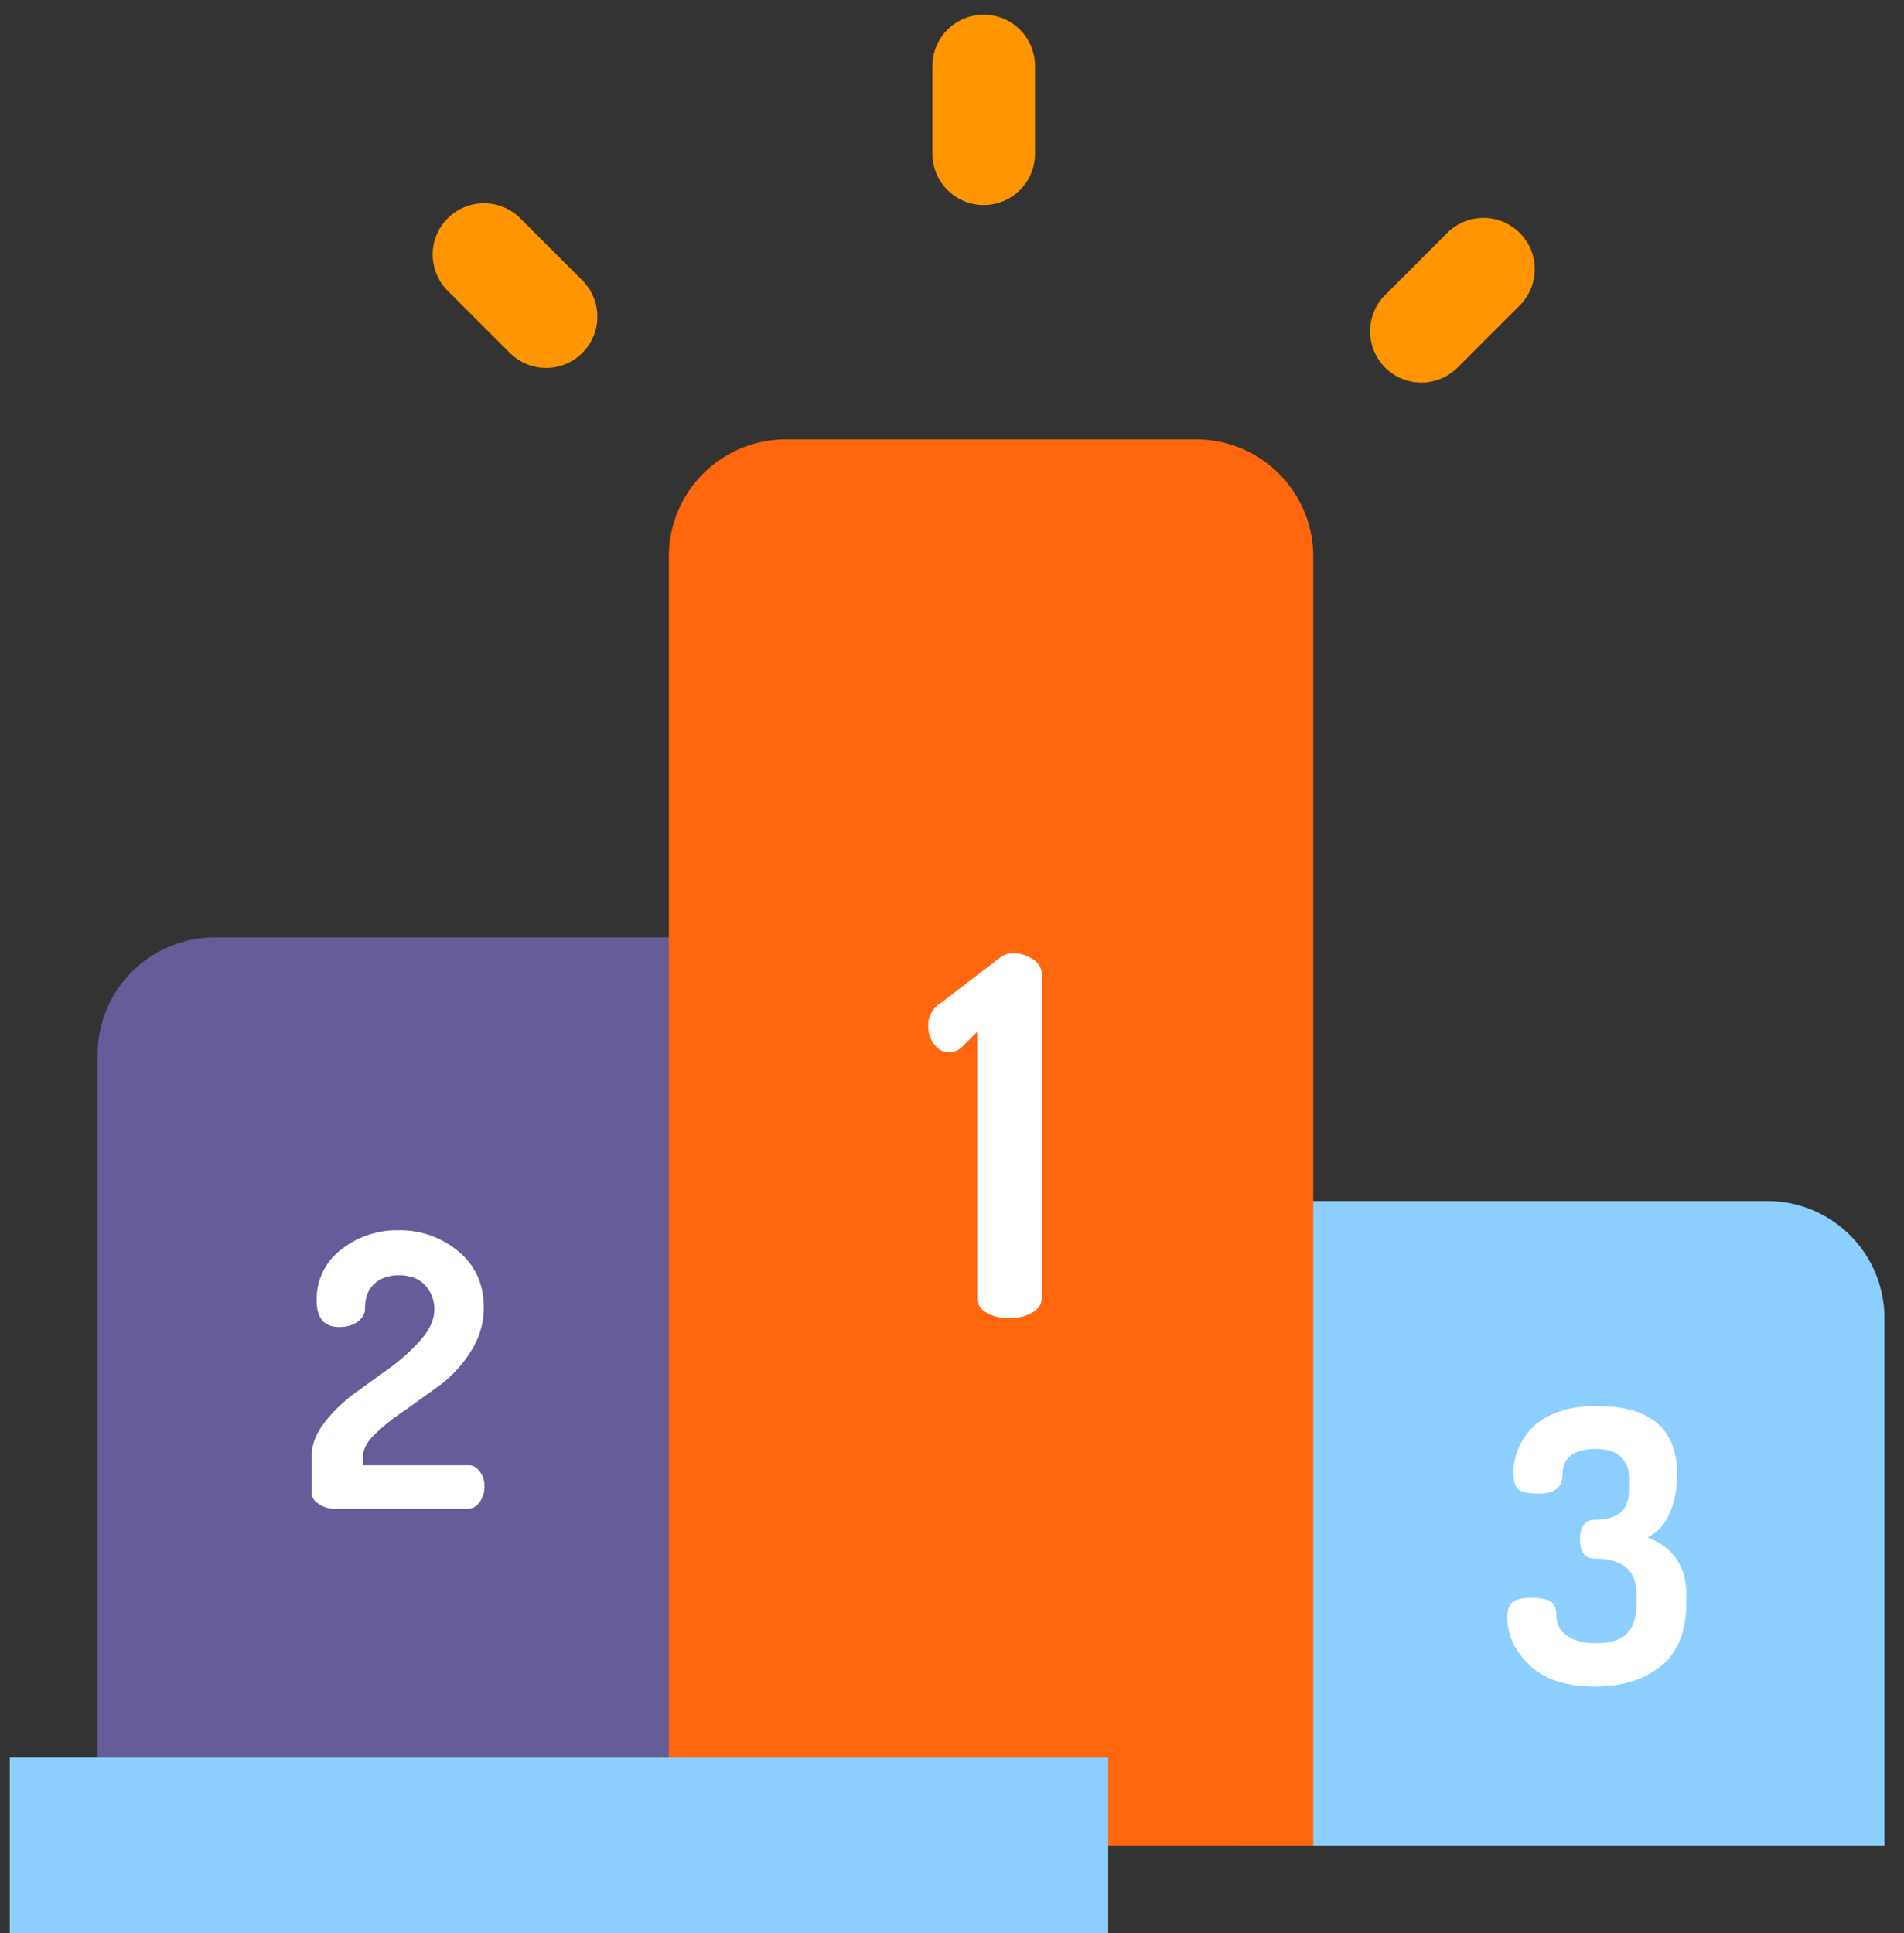
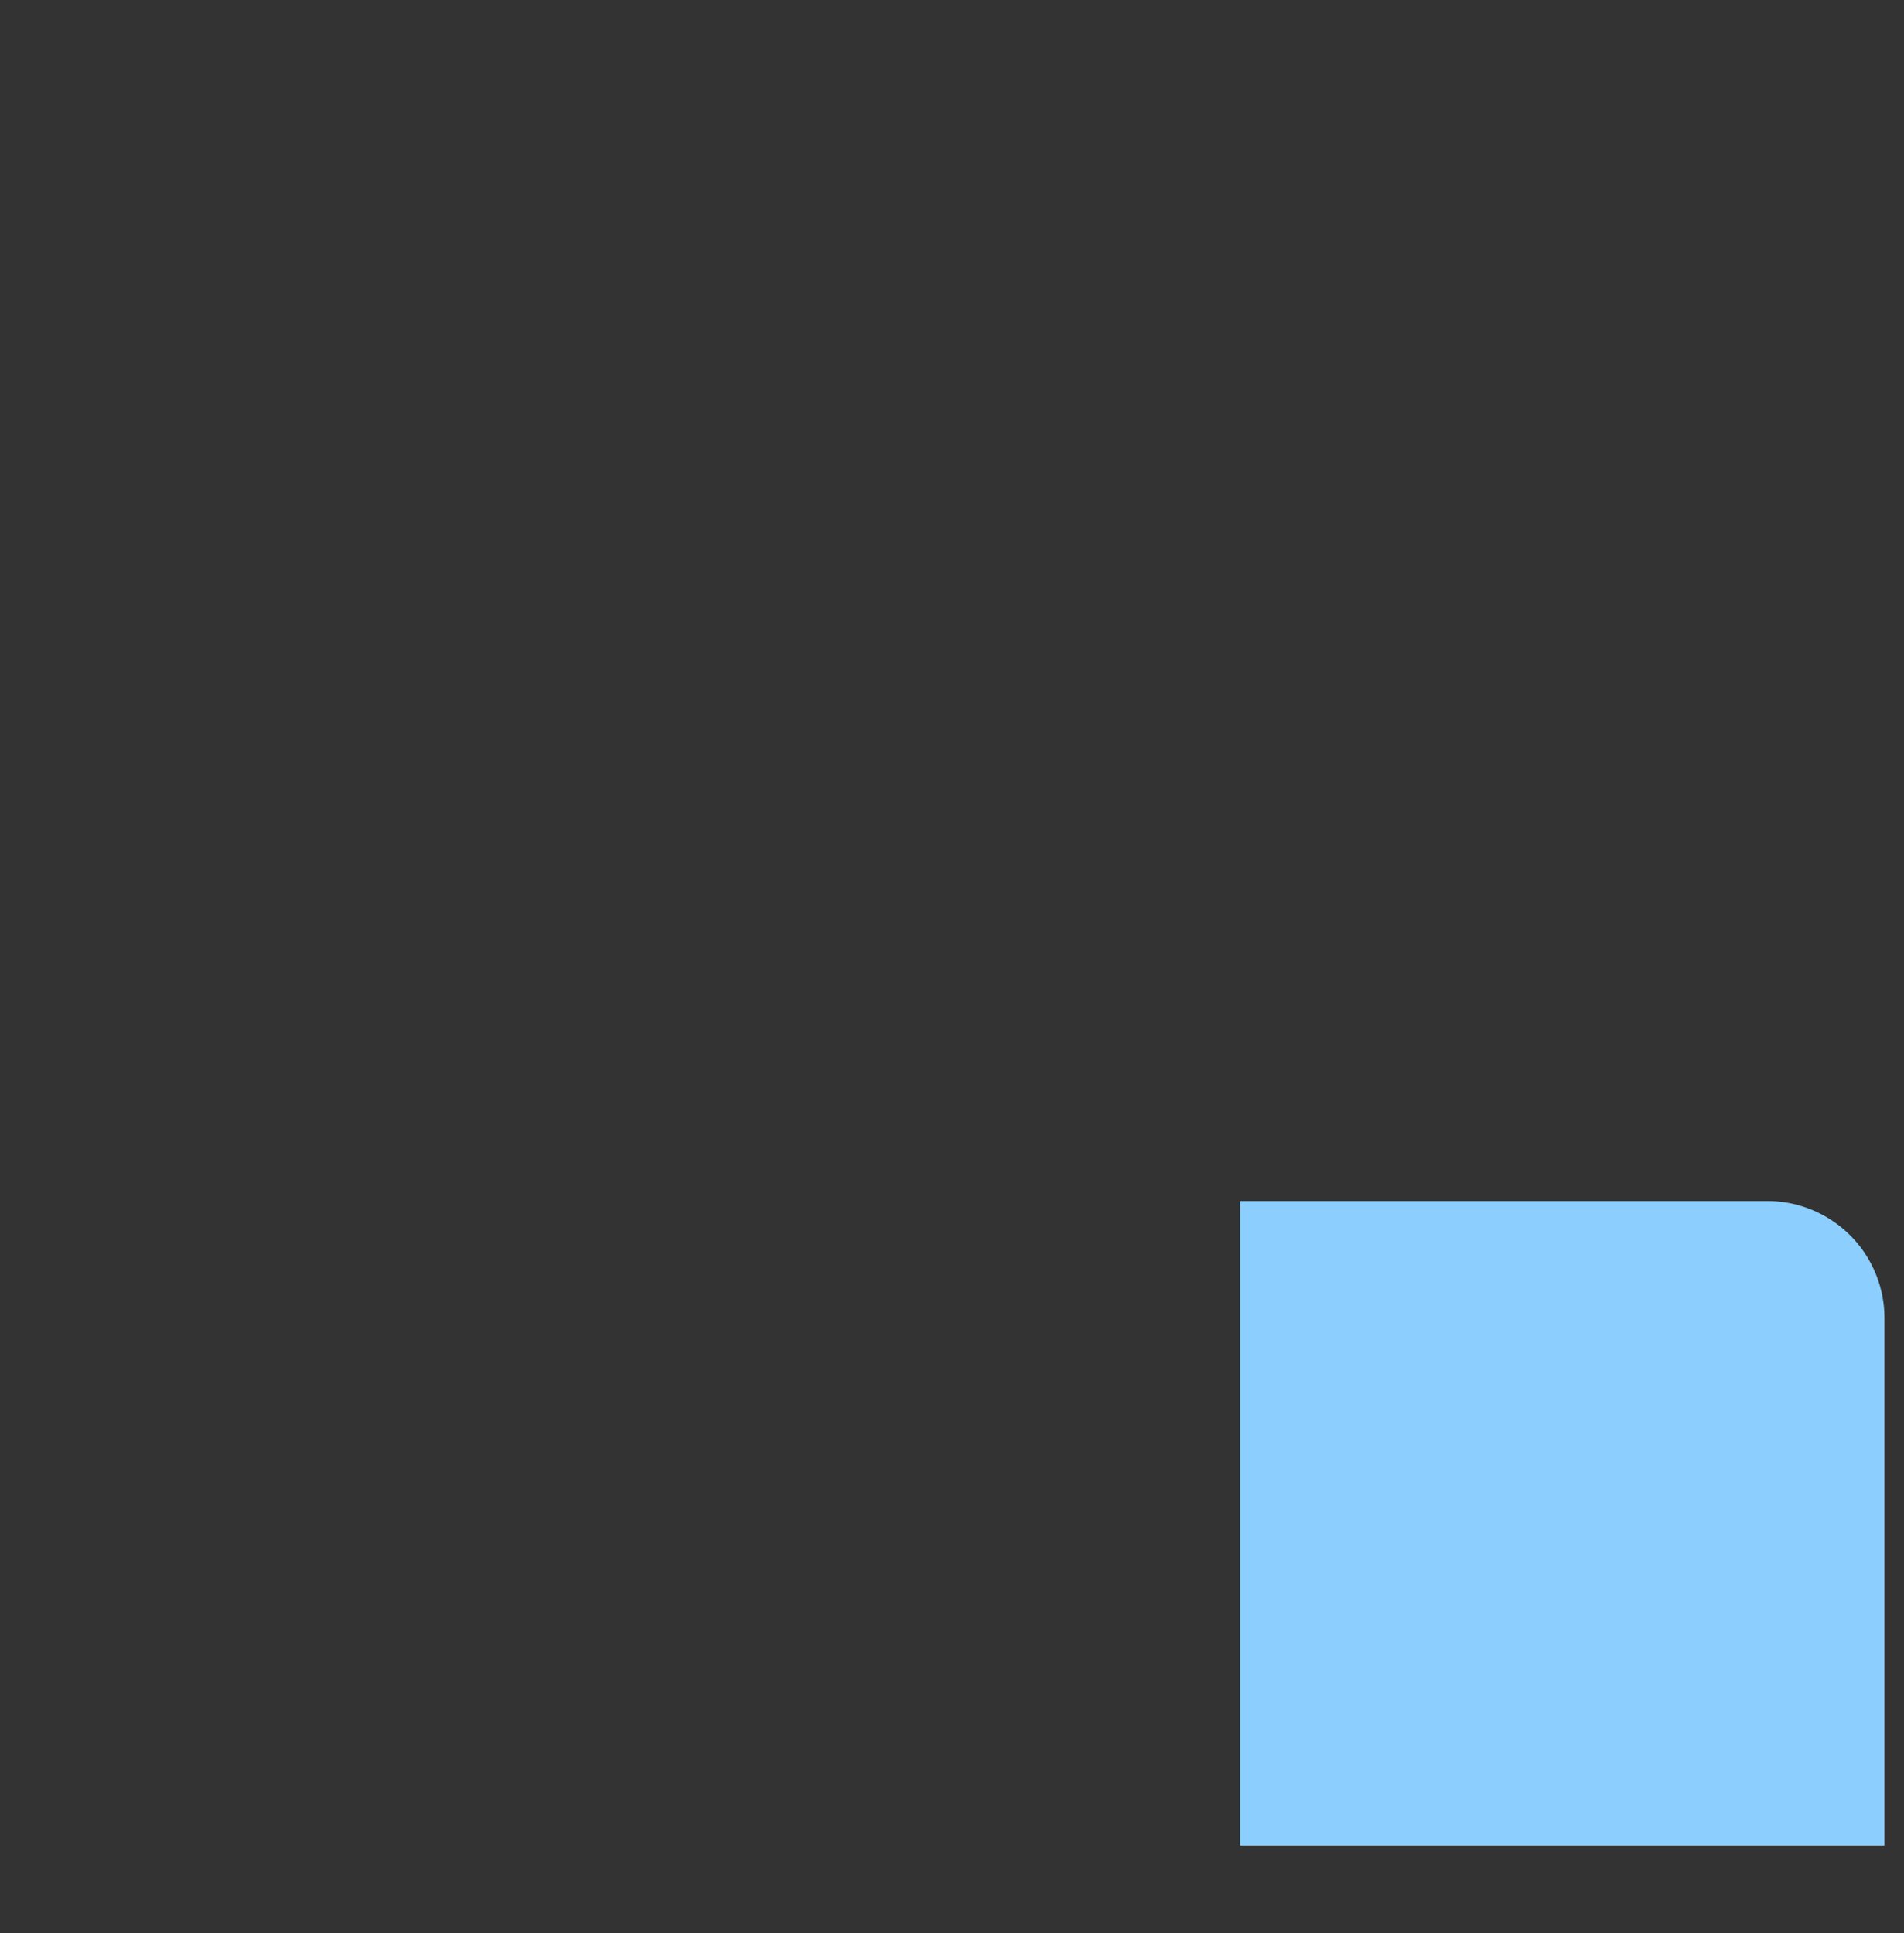
<svg xmlns="http://www.w3.org/2000/svg" width="65" height="66" fill="none">
  <rect width="100%" height="100%" fill="#333333" stroke="none" />
  <g fill-rule="evenodd">
-     <path d="M7.333 32h18v28h-22V36a4 4 0 0 1 4-4z" fill="#665c99" />
    <path d="M42.333 41h18a4 4 0 0 1 4 4v18h-22V41z" fill="#8ccfff" />
-     <path d="M26.833 15h14a4 4 0 0 1 4 4v44h-22V19a4 4 0 0 1 4-4z" fill="#ff660d" />
  </g>
-   <path d="M16.008 51.5c.14 0 .263-.076.371-.228a.89.89 0 0 0 .162-.527.82.82 0 0 0-.162-.511c-.108-.142-.232-.213-.371-.213h-3.612v-.317c0-.241.141-.496.422-.765a7.59 7.59 0 0 1 1.025-.806l1.216-.876c.408-.315.753-.7 1.035-1.155a2.73 2.73 0 0 0 .422-1.463c0-.8-.289-1.44-.866-1.92a3.1 3.1 0 0 0-2.047-.72 3.05 3.05 0 0 0-1.961.663 2.11 2.11 0 0 0-.832 1.73c0 .605.256.908.768.908.267 0 .48-.062.641-.187s.241-.27.241-.435c0-.381.108-.666.324-.857s.493-.286.832-.286c.398 0 .699.116.905.349a1.18 1.18 0 0 1 .308.806c0 .339-.144.676-.432 1.012s-.635.657-1.041.962l-1.244.895c-.41.305-.759.643-1.044 1.016s-.428.749-.428 1.13v1.263c0 .148.082.274.248.378s.33.156.495.156h4.627zm38.439 6.076c.927 0 1.679-.234 2.257-.701s.866-1.194.866-2.181v-.247c0-.965-.442-1.621-1.327-1.968.317-.144.565-.408.743-.794s.267-.838.267-1.358c0-1.553-.914-2.33-2.742-2.33-.52 0-.975.074-1.365.222s-.686.339-.889.571-.352.473-.448.721a2.05 2.05 0 0 0-.143.746c0 .288.054.481.162.581s.344.149.708.149c.537 0 .806-.216.806-.648 0-.584.385-.876 1.155-.876.762.004 1.143.387 1.143 1.149 0 .508-.104.846-.311 1.016s-.502.254-.882.254c-.339 0-.508.221-.508.663s.169.663.508.663c.952 0 1.428.413 1.428 1.238v.247c0 .491-.11.847-.33 1.07s-.573.333-1.06.333c-.415 0-.744-.085-.987-.254s-.365-.402-.365-.698c0-.216-.06-.369-.181-.46s-.35-.137-.689-.137c-.296 0-.505.049-.625.146s-.181.271-.181.52c0 .605.254 1.15.762 1.635s1.25.727 2.228.727zM34.461 45c.293 0 .551-.062.772-.187s.332-.295.332-.511V33.254c0-.205-.102-.375-.307-.511s-.432-.203-.681-.203a.71.71 0 0 0-.456.166l-2.009 1.536a.89.89 0 0 0-.423.797.99.99 0 0 0 .203.61c.135.18.306.27.511.27a.59.59 0 0 0 .407-.149l.548-.548v9.081c0 .216.108.386.324.511s.476.187.78.187z" fill="#fff" />
-   <path d="M37.833 60H.333v6h37.5v-6z" fill="#8ccfff" />
-   <path d="M33.583.5a1.75 1.75 0 0 1 1.75 1.75v3a1.75 1.75 0 1 1-3.5 0v-3A1.75 1.75 0 0 1 33.583.5zM15.285 7.452a1.75 1.75 0 0 1 2.475 0l2.121 2.121a1.75 1.75 0 0 1-2.475 2.475l-2.121-2.121a1.75 1.75 0 0 1 0-2.475zm36.596.5a1.75 1.75 0 0 0-2.475 0l-2.121 2.121a1.75 1.75 0 0 0 2.475 2.475l2.121-2.121a1.75 1.75 0 0 0 0-2.475z" fill-rule="evenodd" fill="#ff9500" />
</svg>